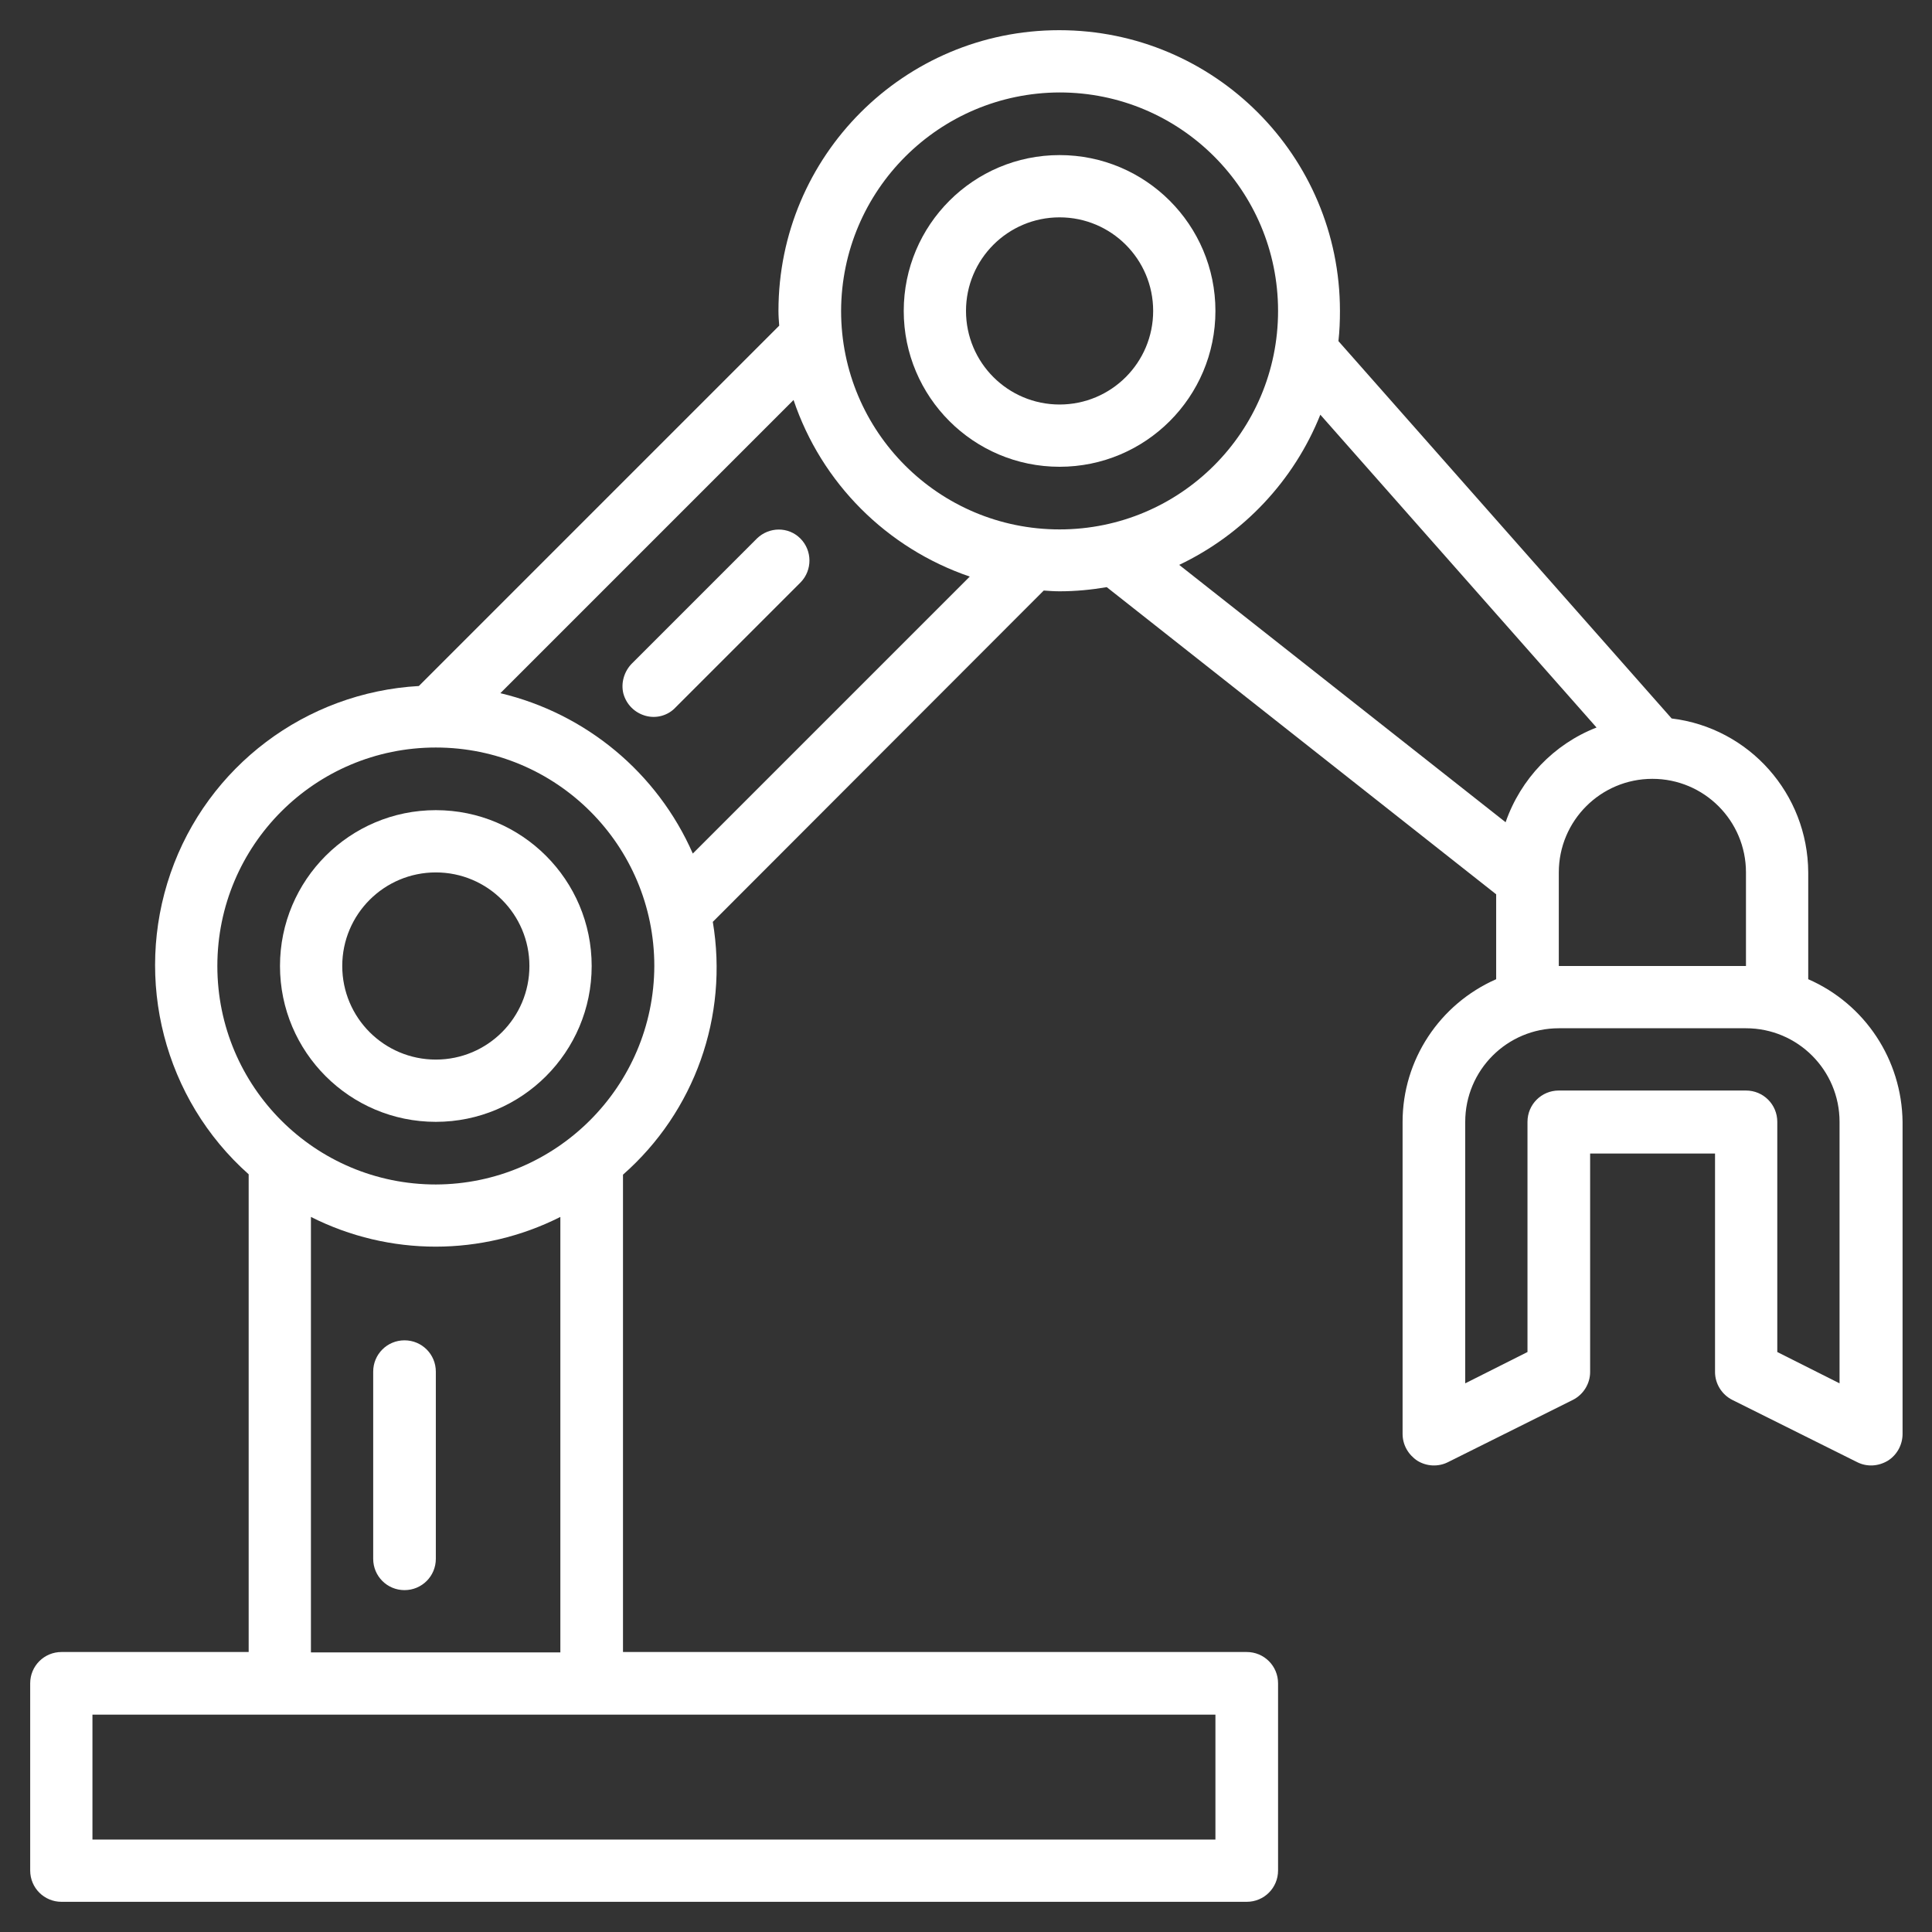
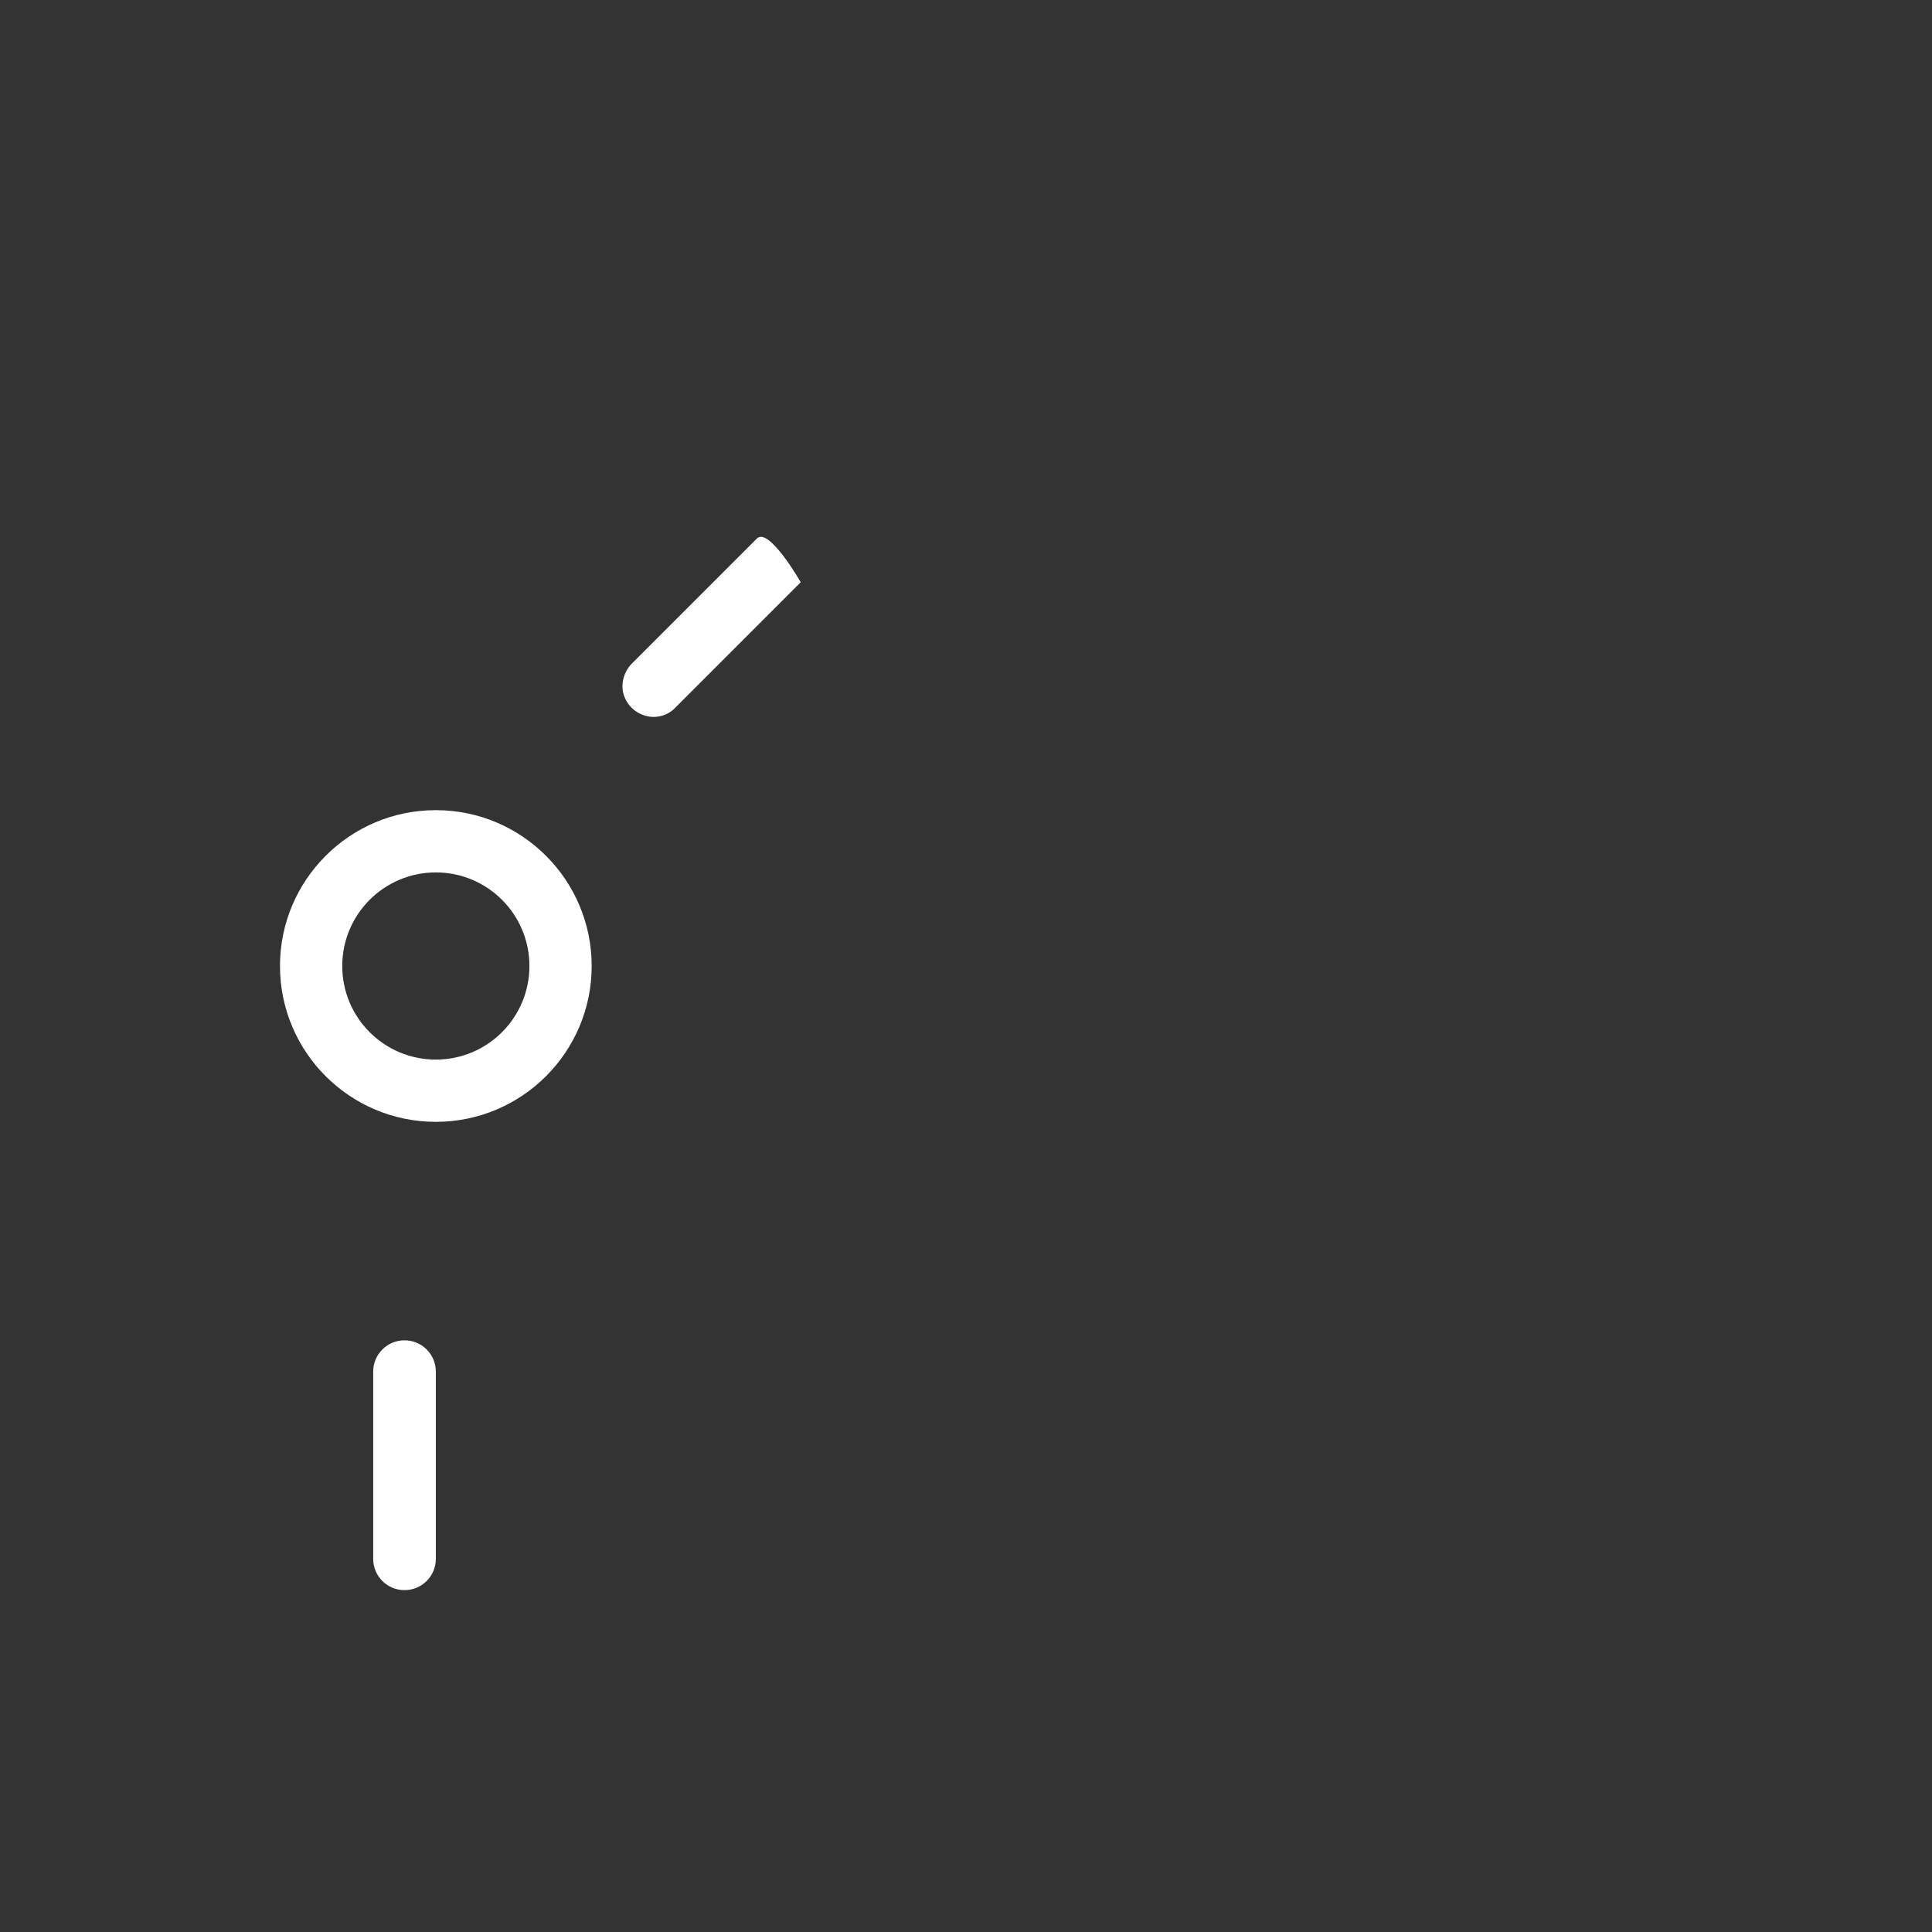
<svg xmlns="http://www.w3.org/2000/svg" version="1.1" id="Capa_1" x="0px" y="0px" viewBox="0 0 512 512" style="enable-background:new 0 0 512 512;fill:white" xml:space="preserve">
  <rect x="0" y="0" width="512" height="512" fill="#333333" stroke="none" />
  <g>
    <path d="M115.5,214.7c-22.8,0-41.3,18.5-41.3,41.3s18.5,41.3,41.3,41.3s41.3-18.5,41.3-41.3C156.8,233.2,138.3,214.7,115.5,214.7z    M115.5,280.8c-13.7,0-24.8-11.1-24.8-24.8c0-13.7,11.1-24.8,24.8-24.8s24.8,11.1,24.8,24.8C140.3,269.7,129.2,280.8,115.5,280.8z" />
-     <path d="M280.8,123.7c22.8,0,41.3-18.5,41.3-41.3s-18.5-41.3-41.3-41.3c-22.8,0-41.3,18.5-41.3,41.3   C239.5,105.2,258,123.7,280.8,123.7z M280.8,57.6c13.7,0,24.8,11.1,24.8,24.8s-11.1,24.8-24.8,24.8c-13.7,0-24.8-11.1-24.8-24.8   S267.1,57.6,280.8,57.6z" />
-     <path d="M479.2,259.5v-28.3c-0.1-20.8-15.6-38.3-36.2-40.8l-88.3-100c0.3-2.7,0.4-5.3,0.4-8c0-41.1-33.3-74.4-74.4-74.4   s-74.4,33.3-74.4,74.4c0,1.3,0.1,2.6,0.2,3.9l-95.5,95.5c-30,1.7-56,21.3-65.8,49.6s-1.7,59.9,20.7,79.8v126.6H16.3   c-4.6,0-8.3,3.7-8.3,8.3v49.6c0,4.6,3.7,8.3,8.3,8.3h314.1c4.6,0,8.3-3.7,8.3-8.3v-49.6c0-4.6-3.7-8.3-8.3-8.3H165.1V311.3   c19-16.7,28-42,23.8-67l87.7-87.8c1.4,0.1,2.8,0.2,4.2,0.2c4.2,0,8.4-0.4,12.5-1.1L396.5,237v22.5c-15,6.6-24.8,21.4-24.8,37.8V380   c0,2.9,1.5,5.5,3.9,7.1c2.4,1.5,5.5,1.7,8.1,0.4l33.1-16.5c2.8-1.4,4.6-4.3,4.6-7.4v-57.9h33.1v57.9c0,3.1,1.8,6,4.6,7.4l33.1,16.5   c2.6,1.3,5.6,1.1,8.1-0.4c2.4-1.5,3.9-4.2,3.9-7.1v-82.7C504,280.9,494.3,266.1,479.2,259.5z M280.8,24.5c32,0,57.9,25.9,57.9,57.9   s-25.9,57.9-57.9,57.9s-57.9-25.9-57.9-57.9C223,50.4,248.9,24.6,280.8,24.5z M322.1,487.5H24.5v-33.1h297.6V487.5z M148.5,437.9   H82.4V322.5c20.8,10.5,45.3,10.5,66.1,0V437.9z M115.5,313.9c-32,0-57.9-25.9-57.9-57.9s25.9-57.9,57.9-57.9s57.9,25.9,57.9,57.9   C173.3,287.9,147.4,313.8,115.5,313.9z M183.6,226.2c-9.4-21.4-28.3-37.1-51-42.5l77.7-77.7c7.4,22,24.7,39.3,46.7,46.8   L183.6,226.2z M349.9,109.9l73.2,82.9c-11.3,4.4-20.1,13.6-24.1,25.1l-86.5-68.2C329.5,141.6,342.9,127.4,349.9,109.9z    M413.1,231.2c0-13.7,11.1-24.8,24.8-24.8c13.7,0,24.8,11.1,24.8,24.8V256h-49.6V231.2z M487.5,366.6l-16.5-8.3v-61   c0-4.6-3.7-8.3-8.3-8.3h-49.6c-4.6,0-8.3,3.7-8.3,8.3v61l-16.5,8.3v-69.3c0-13.7,11.1-24.8,24.8-24.8h49.6   c13.7,0,24.8,11.1,24.8,24.8V366.6z" />
    <path d="M107.2,355.2c-4.6,0-8.3,3.7-8.3,8.3v49.6c0,4.6,3.7,8.3,8.3,8.3c4.6,0,8.3-3.7,8.3-8.3v-49.6   C115.5,358.9,111.8,355.2,107.2,355.2z" />
-     <path d="M200.6,142.7l-33.1,33.1c-2.1,2.1-3,5.2-2.3,8c0.8,2.9,3,5.1,5.9,5.9c2.9,0.8,6-0.1,8-2.3l33.1-33.1   c3.1-3.2,3.1-8.4-0.1-11.6S203.8,139.6,200.6,142.7z" />
+     <path d="M200.6,142.7l-33.1,33.1c-2.1,2.1-3,5.2-2.3,8c0.8,2.9,3,5.1,5.9,5.9c2.9,0.8,6-0.1,8-2.3l33.1-33.1   S203.8,139.6,200.6,142.7z" />
  </g>
</svg>